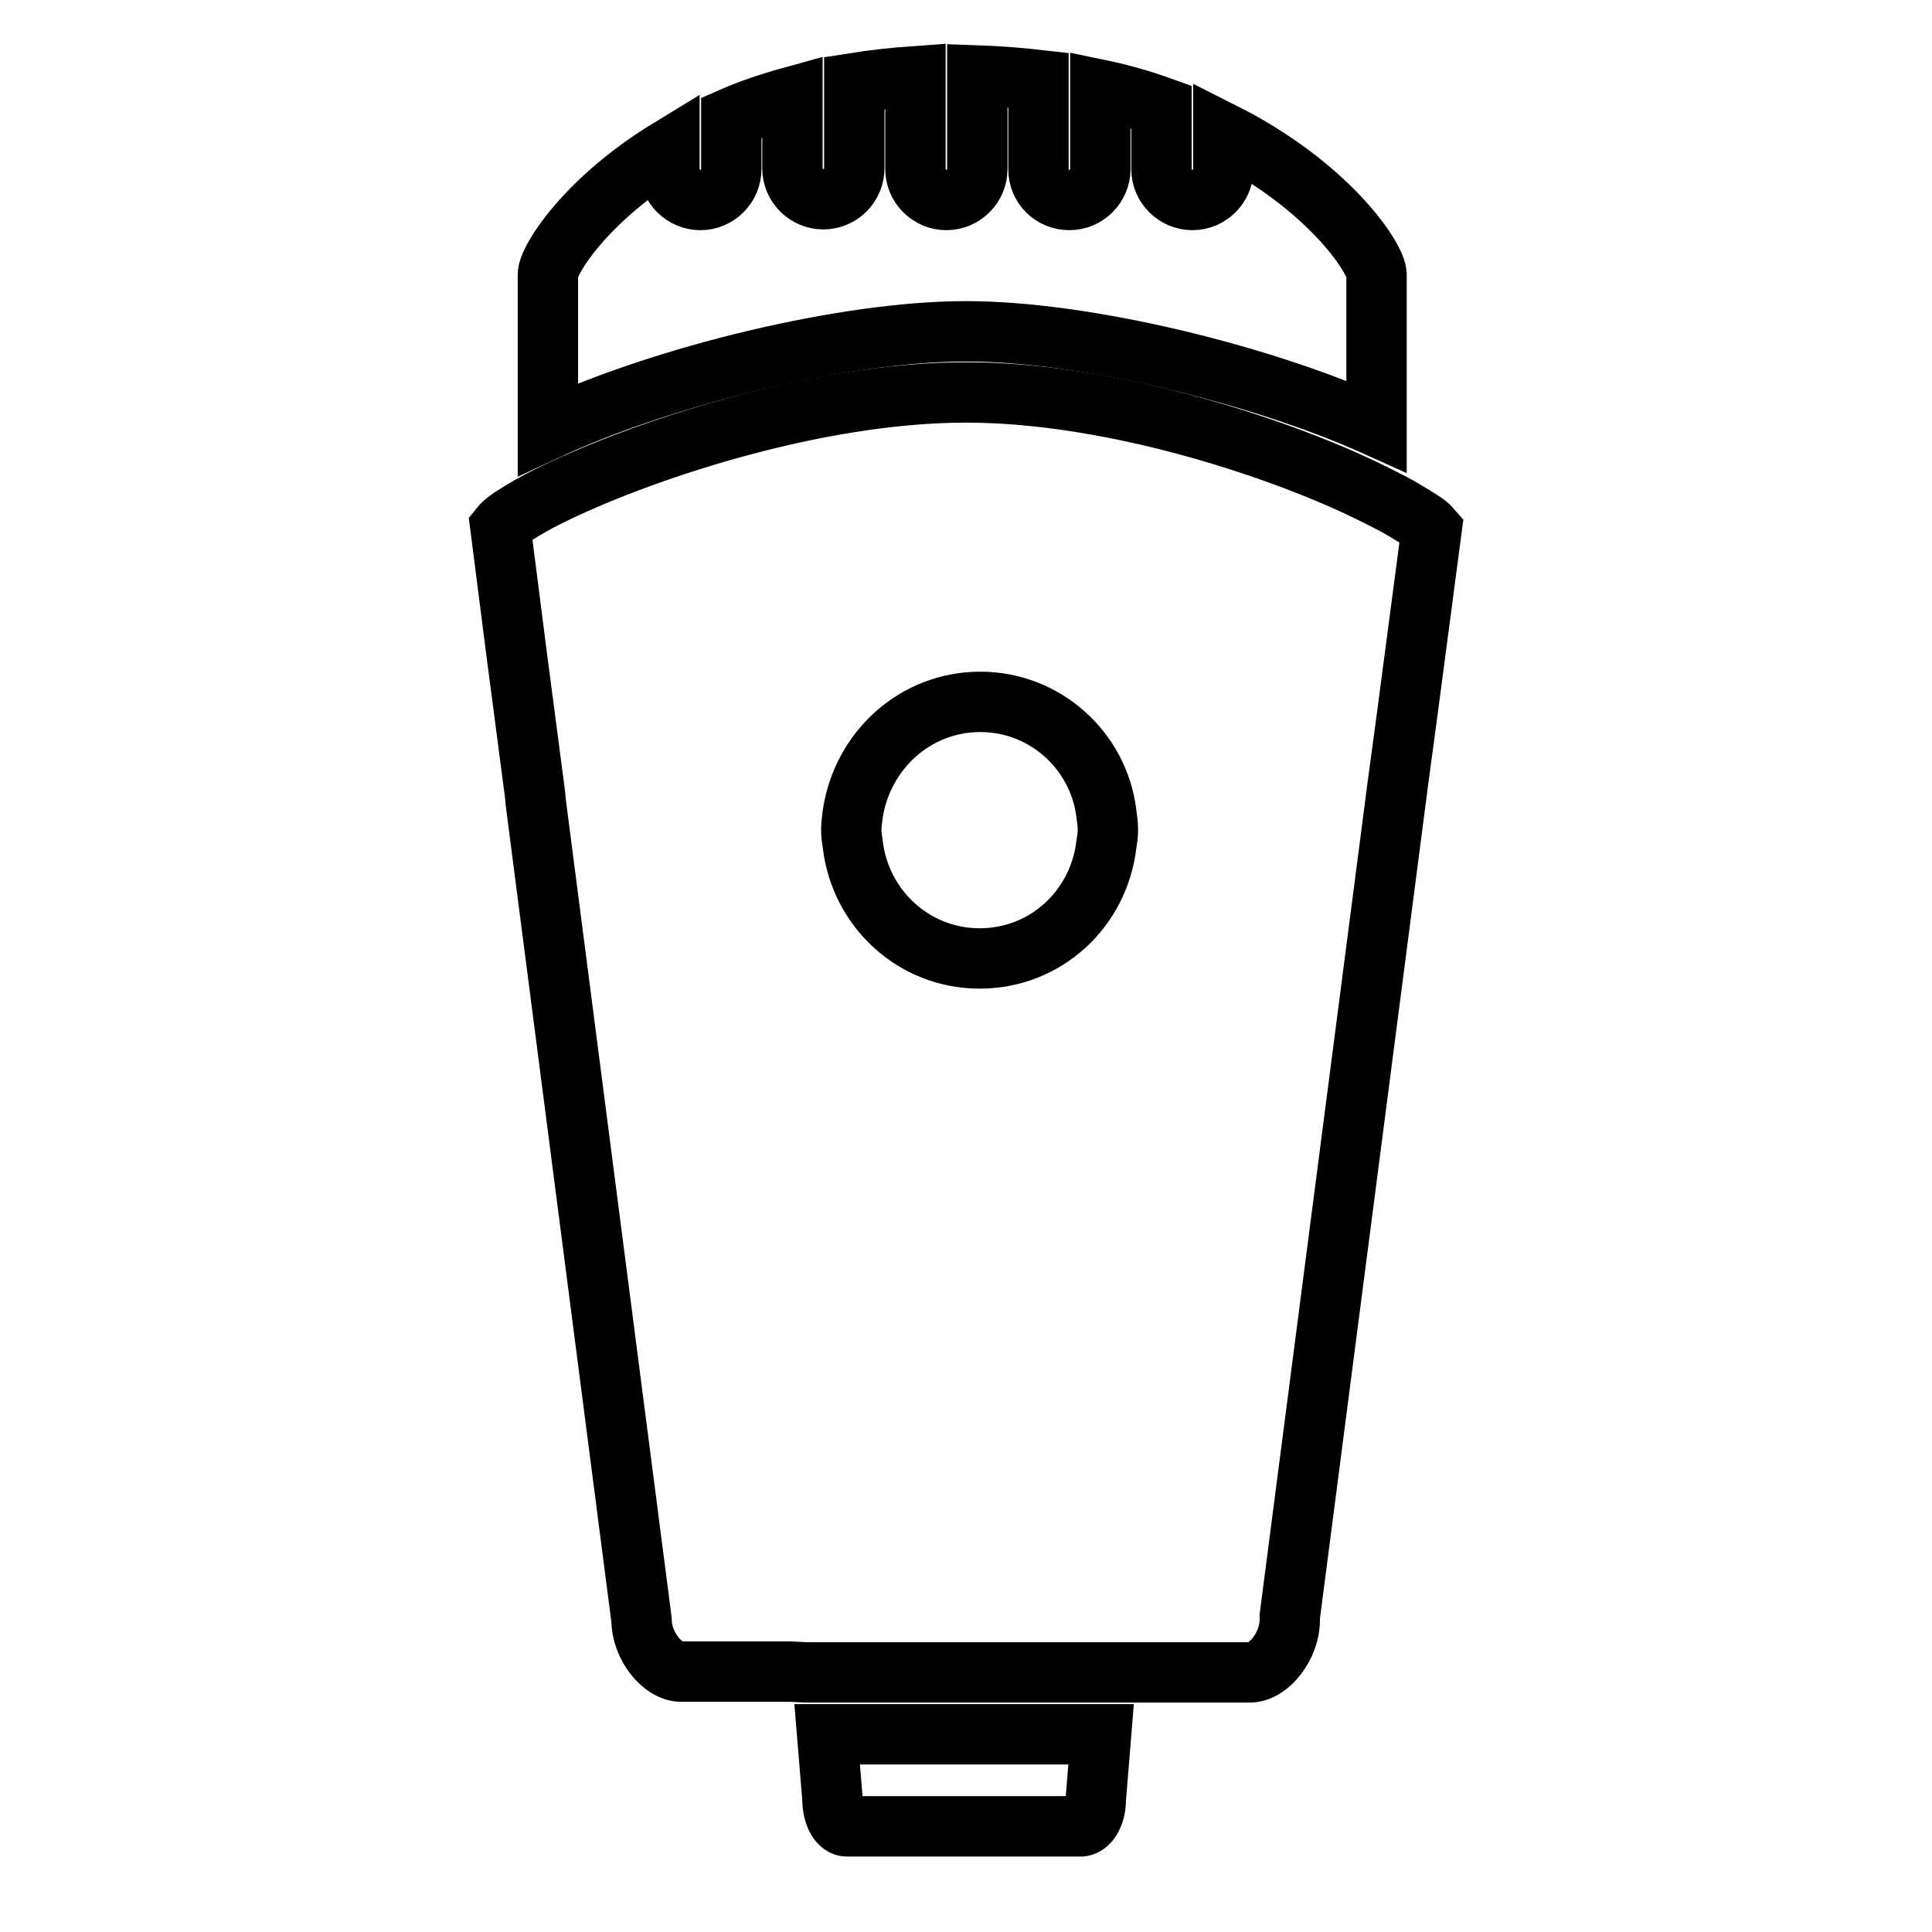
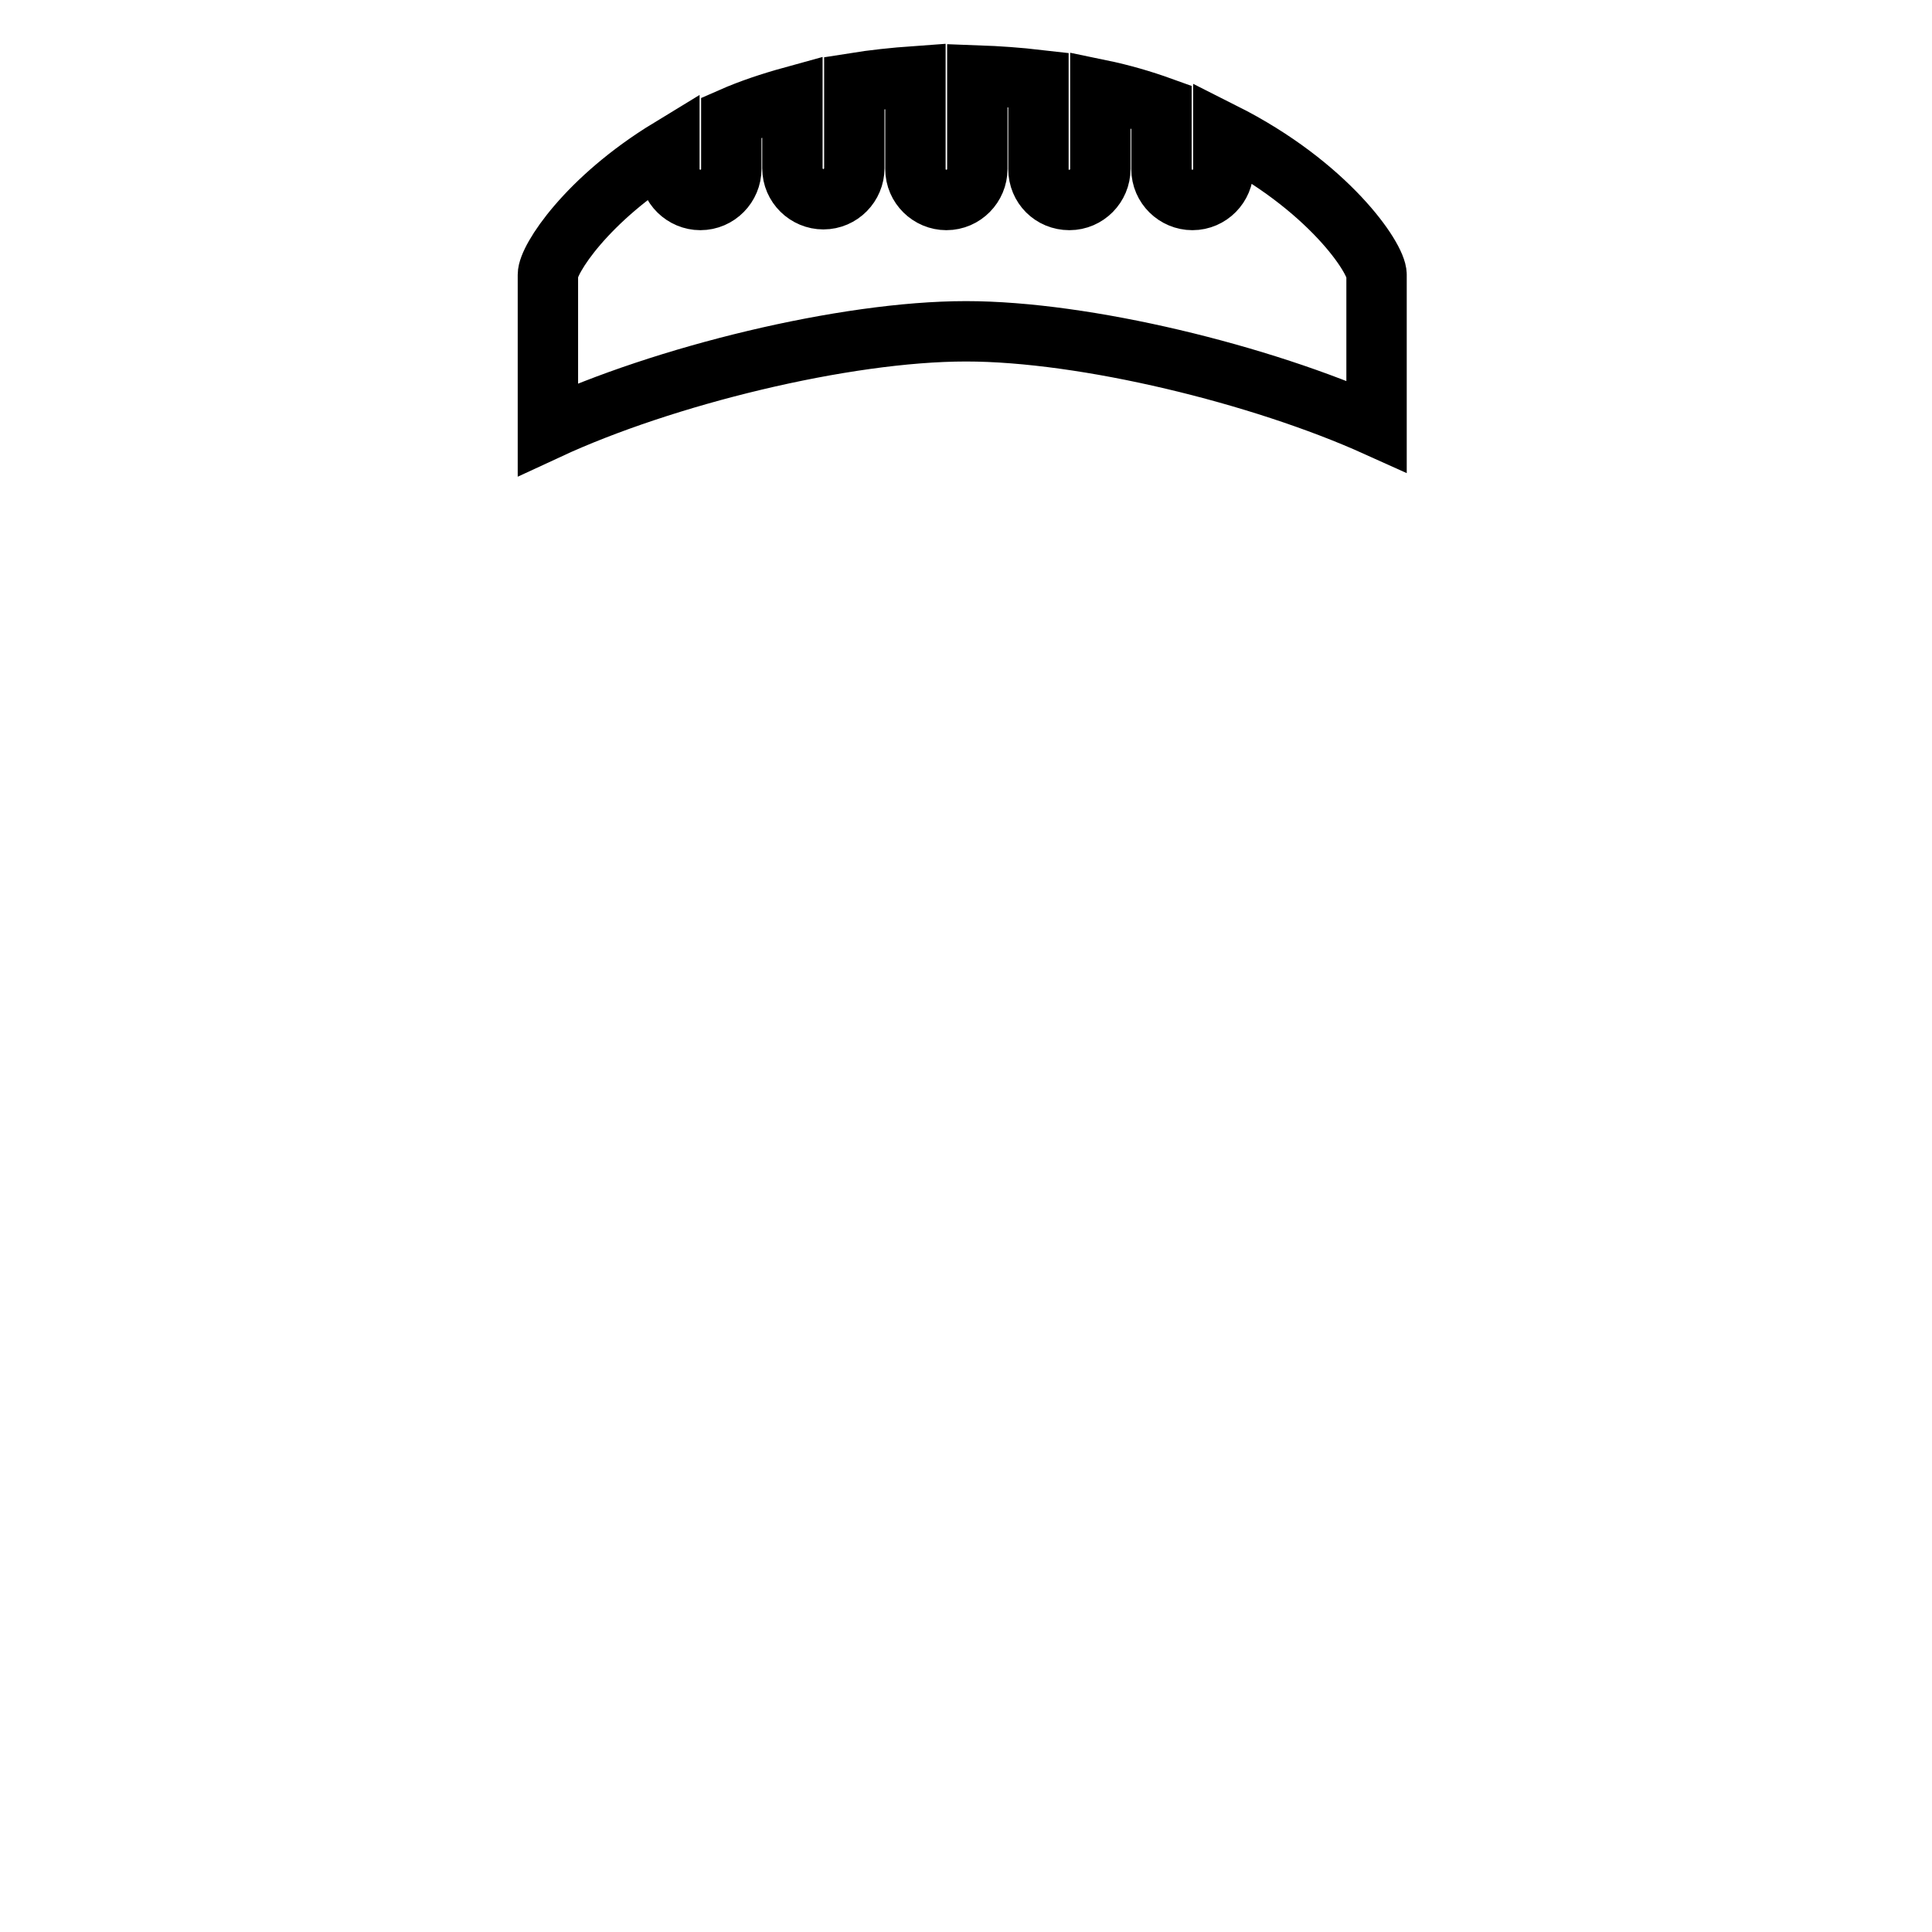
<svg xmlns="http://www.w3.org/2000/svg" version="1.1" x="0px" y="0px" viewBox="0 0 256 256" enable-background="new 0 0 256 256" xml:space="preserve">
  <g>
    <g>
      <g>
        <path stroke-width="8" fill-opacity="0" stroke="#000000" d="M143.3,246L143.3,246L143.3,246z" />
-         <path stroke-width="8" fill-opacity="0" stroke="#000000" d="M145.2,238.4l0.7-8.6h-36.3l0.7,8.5c0,2.4,1,3.7,1.9,3.7h31.1C144.2,241.9,145.2,240.6,145.2,238.4z" />
        <path stroke-width="8" fill-opacity="0" stroke="#000000" d="M72.6,36.4v20.5c15.3-7.1,39.3-13,55.4-13c15.8,0,39.1,5.7,54.4,12.6V36.4l0,0c0-2.2-6.4-11.8-20.3-18.8v4.8c0,2.2-1.8,4.1-4.1,4.1c-2.2,0-4.1-1.8-4.1-4.1v-8.2c-2.5-0.9-5.2-1.7-8.1-2.3v10.5c0,2.2-1.8,4.1-4.1,4.1s-4.1-1.8-4.1-4.1V10.6c-2.6-0.3-5.3-0.5-8.1-0.6v12.4c0,2.2-1.8,4.1-4.1,4.1c-2.2,0-4.1-1.8-4.1-4.1V10.1c-2.8,0.2-5.6,0.5-8.1,0.9v11.3c0,2.2-1.8,4.1-4.1,4.1c-2.2,0-4.1-1.8-4.1-4.1v-9.5c-2.9,0.8-5.6,1.7-8.1,2.8v6.8c0,2.2-1.8,4.1-4.1,4.1c-2.2,0-4.1-1.8-4.1-4.1v-2.7C77.7,26.4,72.6,34.4,72.6,36.4z" />
-         <path stroke-width="8" fill-opacity="0" stroke="#000000" d="M106.8,221.6h2.1h37.7h2.1h2h14.9c2.6,0,5.3-3.6,5.3-6.9l0-0.5l14.3-110.2l1.2-8.9l3.3-25c-0.6-0.7-1.8-1.4-3.3-2.3c-1.1-0.7-2.5-1.4-4.1-2.2C170.6,59.7,147.8,52,128,52c-20.4,0-44,8.1-55.4,13.8c-1.6,0.8-3,1.6-4.1,2.3c-1,0.6-1.8,1.2-2.2,1.7L68.5,87l2.4,18.3l0.1,1.1l14,108.2c0,3.4,2.7,6.9,5.3,6.9h14.5L106.8,221.6L106.8,221.6L106.8,221.6z M129.9,93c8.6,0,15.7,6.5,16.7,14.8c0.1,0.7,0.2,1.4,0.2,2.2c0,0.7-0.1,1.3-0.2,1.9c-1,8.5-8,15.1-16.8,15.1c-8.7,0-15.8-6.6-16.8-15.1c-0.1-0.6-0.2-1.3-0.2-1.9c0-0.7,0.1-1.4,0.2-2.2C114.3,99.4,121.3,93,129.9,93z" />
      </g>
      <g />
      <g />
      <g />
      <g />
      <g />
      <g />
      <g />
      <g />
      <g />
      <g />
      <g />
      <g />
      <g />
      <g />
      <g />
    </g>
  </g>
</svg>